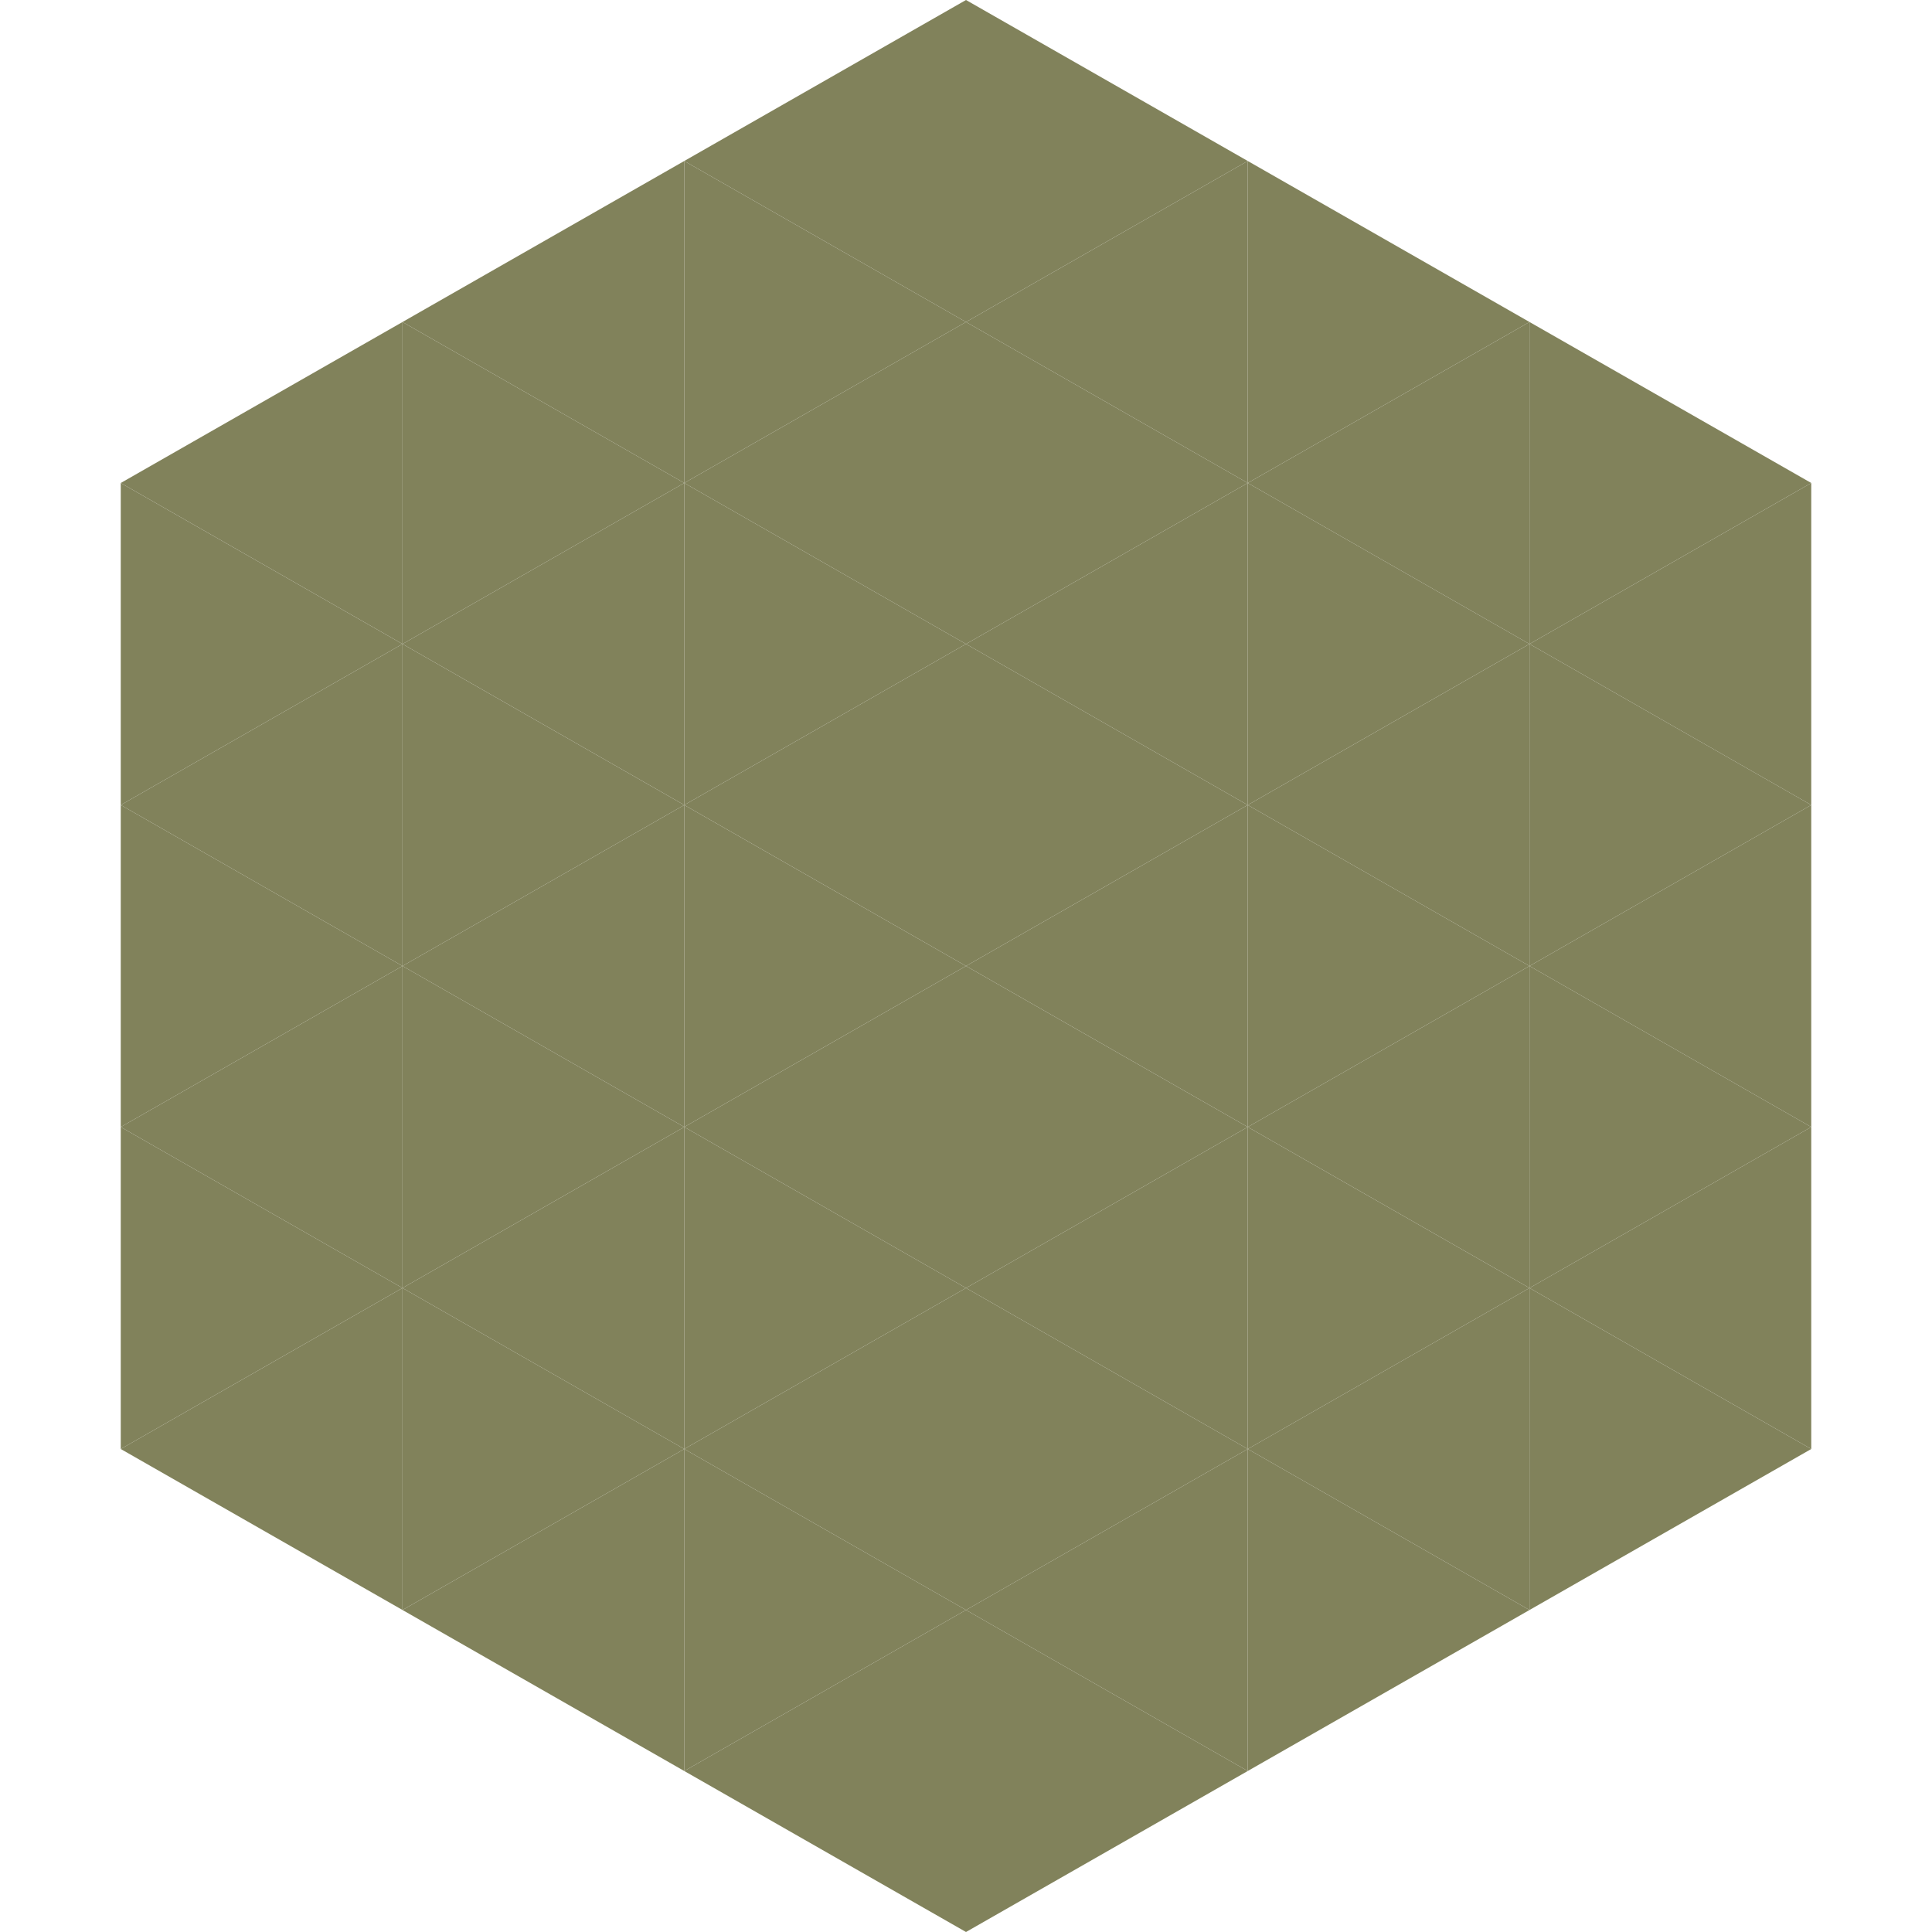
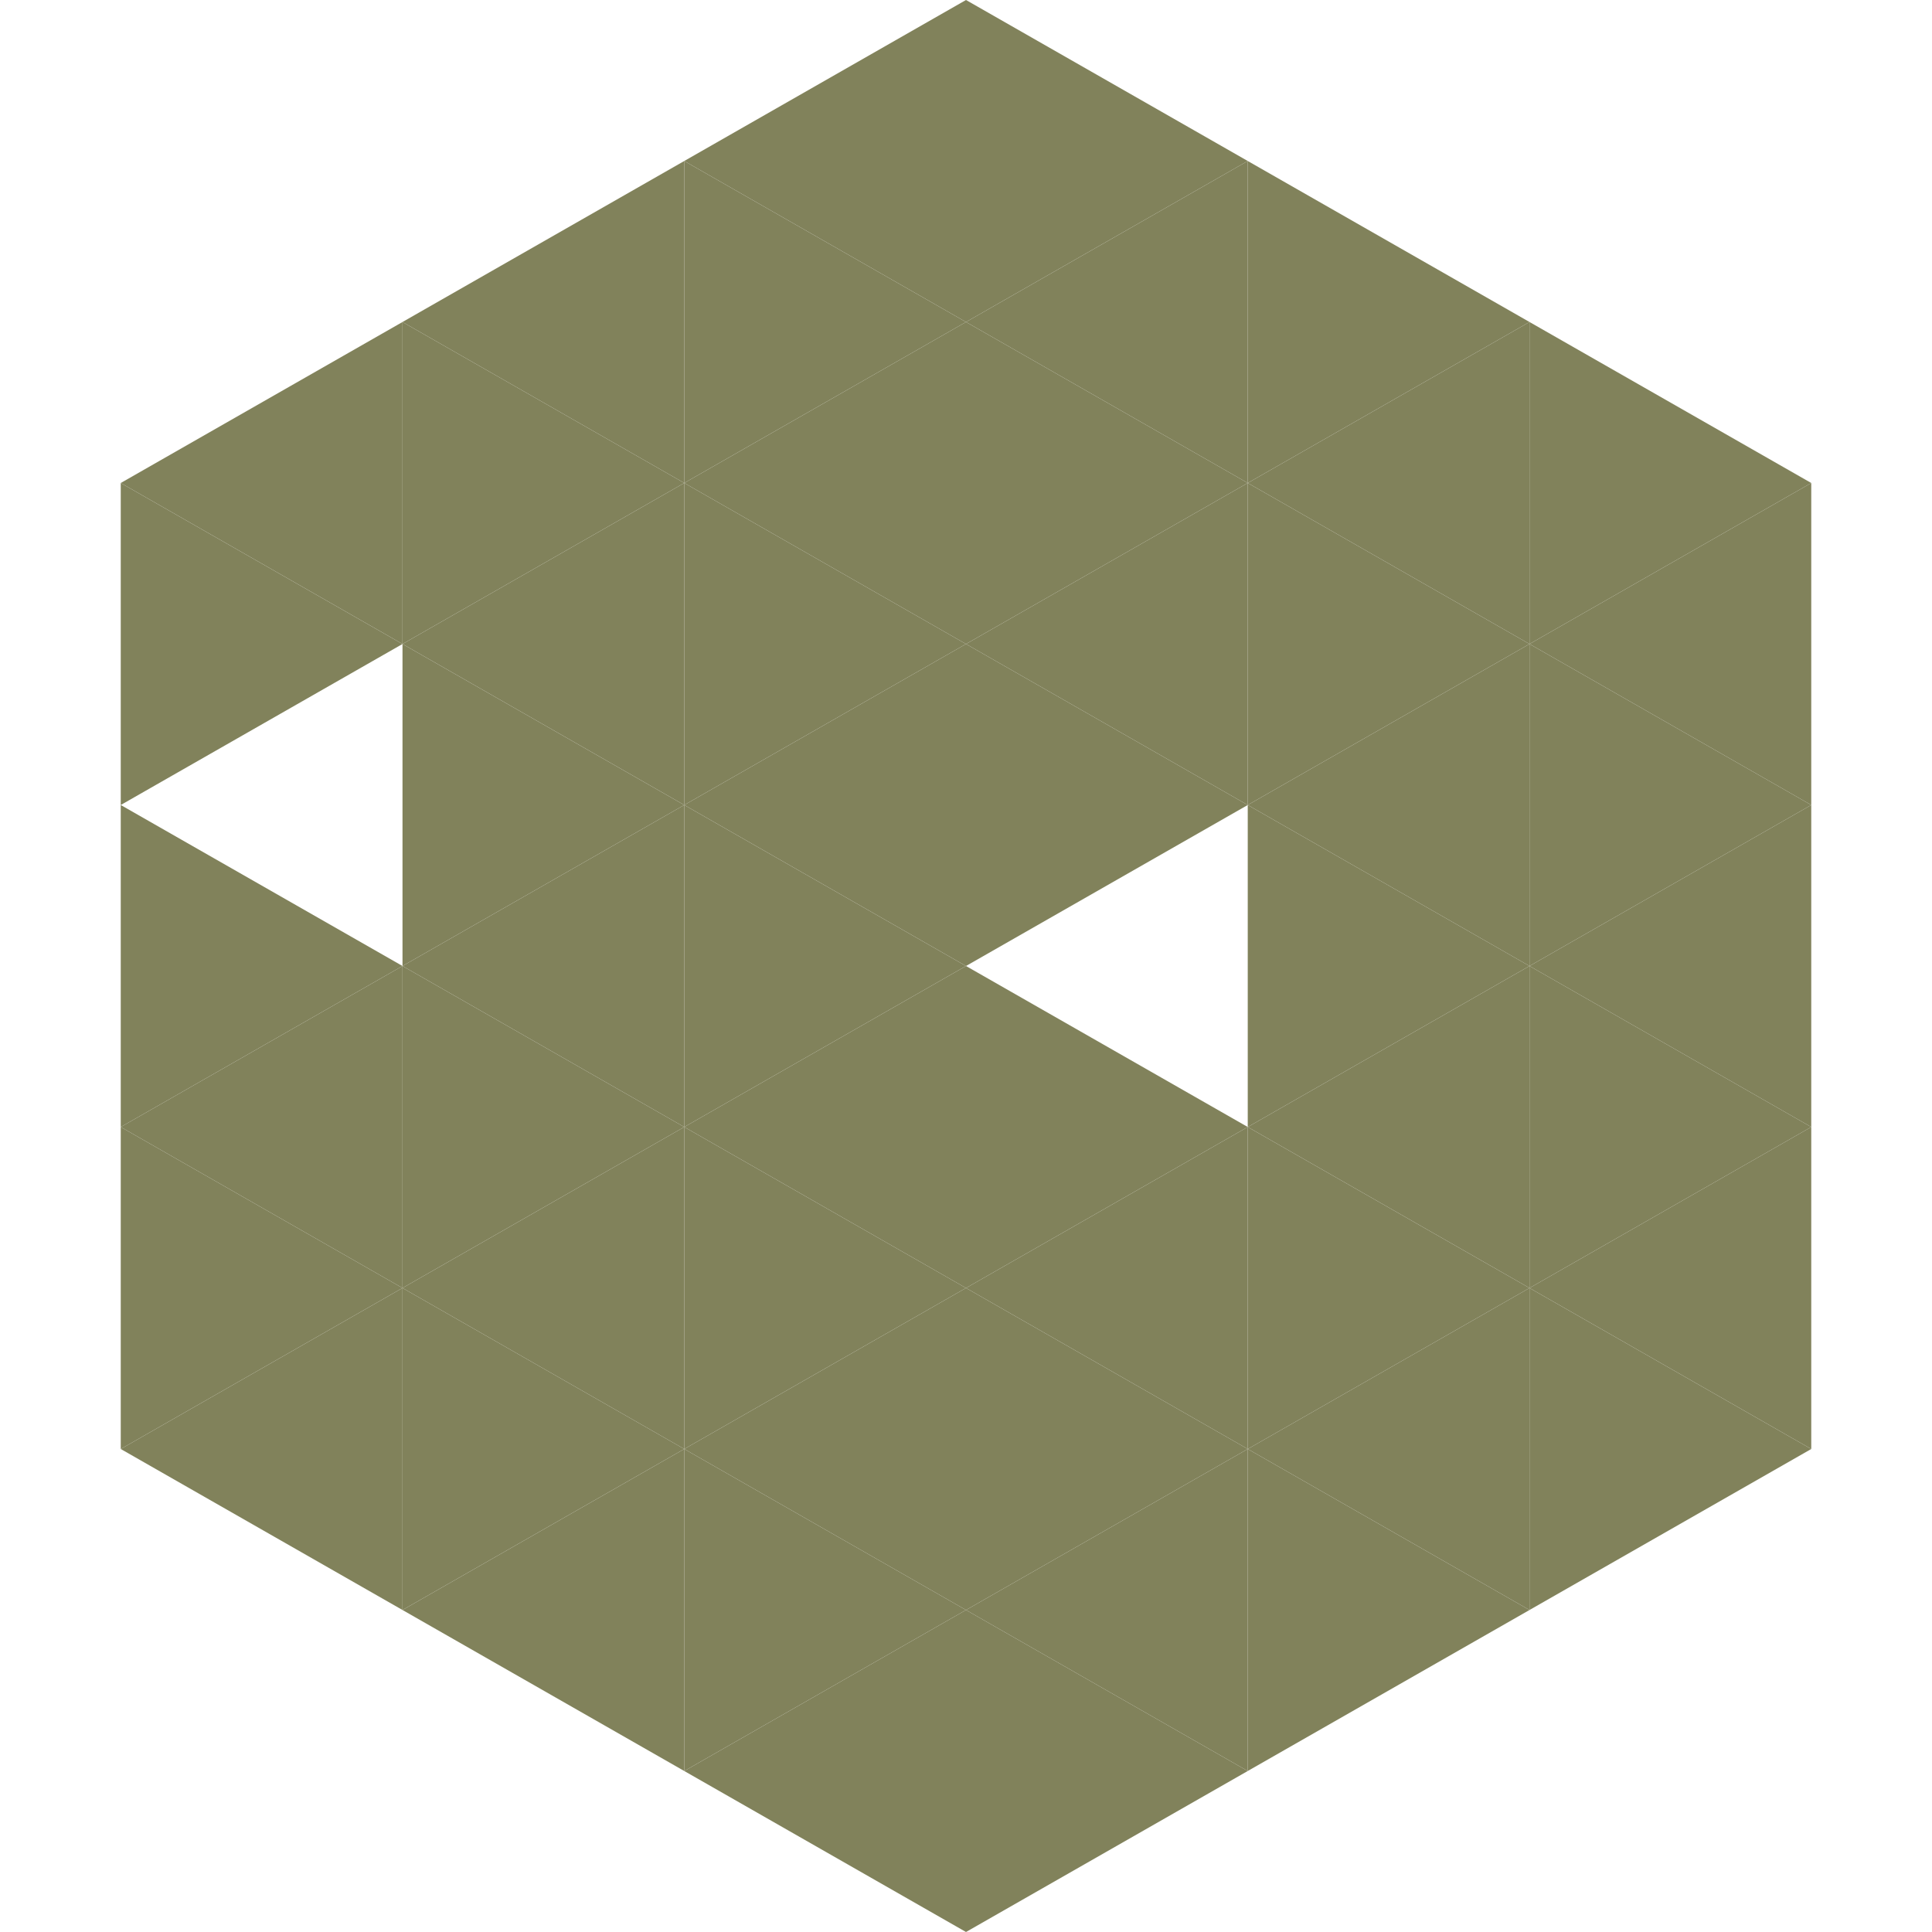
<svg xmlns="http://www.w3.org/2000/svg" width="240" height="240">
  <polygon points="50,40 15,60 50,80" style="fill:rgb(129,130,91)" />
  <polygon points="190,40 225,60 190,80" style="fill:rgb(129,130,91)" />
  <polygon points="15,60 50,80 15,100" style="fill:rgb(129,130,91)" />
  <polygon points="225,60 190,80 225,100" style="fill:rgb(129,130,91)" />
-   <polygon points="50,80 15,100 50,120" style="fill:rgb(129,130,91)" />
  <polygon points="190,80 225,100 190,120" style="fill:rgb(129,130,91)" />
  <polygon points="15,100 50,120 15,140" style="fill:rgb(129,130,91)" />
  <polygon points="225,100 190,120 225,140" style="fill:rgb(129,130,91)" />
  <polygon points="50,120 15,140 50,160" style="fill:rgb(129,130,91)" />
  <polygon points="190,120 225,140 190,160" style="fill:rgb(129,130,91)" />
  <polygon points="15,140 50,160 15,180" style="fill:rgb(129,130,91)" />
  <polygon points="225,140 190,160 225,180" style="fill:rgb(129,130,91)" />
  <polygon points="50,160 15,180 50,200" style="fill:rgb(129,130,91)" />
  <polygon points="190,160 225,180 190,200" style="fill:rgb(129,130,91)" />
  <polygon points="15,180 50,200 15,220" style="fill:rgb(255,255,255); fill-opacity:0" />
  <polygon points="225,180 190,200 225,220" style="fill:rgb(255,255,255); fill-opacity:0" />
  <polygon points="50,0 85,20 50,40" style="fill:rgb(255,255,255); fill-opacity:0" />
  <polygon points="190,0 155,20 190,40" style="fill:rgb(255,255,255); fill-opacity:0" />
  <polygon points="85,20 50,40 85,60" style="fill:rgb(129,130,91)" />
  <polygon points="155,20 190,40 155,60" style="fill:rgb(129,130,91)" />
  <polygon points="50,40 85,60 50,80" style="fill:rgb(129,130,91)" />
  <polygon points="190,40 155,60 190,80" style="fill:rgb(129,130,91)" />
  <polygon points="85,60 50,80 85,100" style="fill:rgb(129,130,91)" />
  <polygon points="155,60 190,80 155,100" style="fill:rgb(129,130,91)" />
  <polygon points="50,80 85,100 50,120" style="fill:rgb(129,130,91)" />
  <polygon points="190,80 155,100 190,120" style="fill:rgb(129,130,91)" />
  <polygon points="85,100 50,120 85,140" style="fill:rgb(129,130,91)" />
  <polygon points="155,100 190,120 155,140" style="fill:rgb(129,130,91)" />
  <polygon points="50,120 85,140 50,160" style="fill:rgb(129,130,91)" />
  <polygon points="190,120 155,140 190,160" style="fill:rgb(129,130,91)" />
  <polygon points="85,140 50,160 85,180" style="fill:rgb(129,130,91)" />
  <polygon points="155,140 190,160 155,180" style="fill:rgb(129,130,91)" />
  <polygon points="50,160 85,180 50,200" style="fill:rgb(129,130,91)" />
  <polygon points="190,160 155,180 190,200" style="fill:rgb(129,130,91)" />
  <polygon points="85,180 50,200 85,220" style="fill:rgb(129,130,91)" />
  <polygon points="155,180 190,200 155,220" style="fill:rgb(129,130,91)" />
  <polygon points="120,0 85,20 120,40" style="fill:rgb(129,130,91)" />
  <polygon points="120,0 155,20 120,40" style="fill:rgb(129,130,91)" />
  <polygon points="85,20 120,40 85,60" style="fill:rgb(129,130,91)" />
  <polygon points="155,20 120,40 155,60" style="fill:rgb(129,130,91)" />
  <polygon points="120,40 85,60 120,80" style="fill:rgb(129,130,91)" />
  <polygon points="120,40 155,60 120,80" style="fill:rgb(129,130,91)" />
  <polygon points="85,60 120,80 85,100" style="fill:rgb(129,130,91)" />
  <polygon points="155,60 120,80 155,100" style="fill:rgb(129,130,91)" />
  <polygon points="120,80 85,100 120,120" style="fill:rgb(129,130,91)" />
  <polygon points="120,80 155,100 120,120" style="fill:rgb(129,130,91)" />
  <polygon points="85,100 120,120 85,140" style="fill:rgb(129,130,91)" />
-   <polygon points="155,100 120,120 155,140" style="fill:rgb(129,130,91)" />
  <polygon points="120,120 85,140 120,160" style="fill:rgb(129,130,91)" />
  <polygon points="120,120 155,140 120,160" style="fill:rgb(129,130,91)" />
  <polygon points="85,140 120,160 85,180" style="fill:rgb(129,130,91)" />
  <polygon points="155,140 120,160 155,180" style="fill:rgb(129,130,91)" />
  <polygon points="120,160 85,180 120,200" style="fill:rgb(129,130,91)" />
  <polygon points="120,160 155,180 120,200" style="fill:rgb(129,130,91)" />
  <polygon points="85,180 120,200 85,220" style="fill:rgb(129,130,91)" />
  <polygon points="155,180 120,200 155,220" style="fill:rgb(129,130,91)" />
  <polygon points="120,200 85,220 120,240" style="fill:rgb(129,130,91)" />
  <polygon points="120,200 155,220 120,240" style="fill:rgb(129,130,91)" />
  <polygon points="85,220 120,240 85,260" style="fill:rgb(255,255,255); fill-opacity:0" />
  <polygon points="155,220 120,240 155,260" style="fill:rgb(255,255,255); fill-opacity:0" />
</svg>